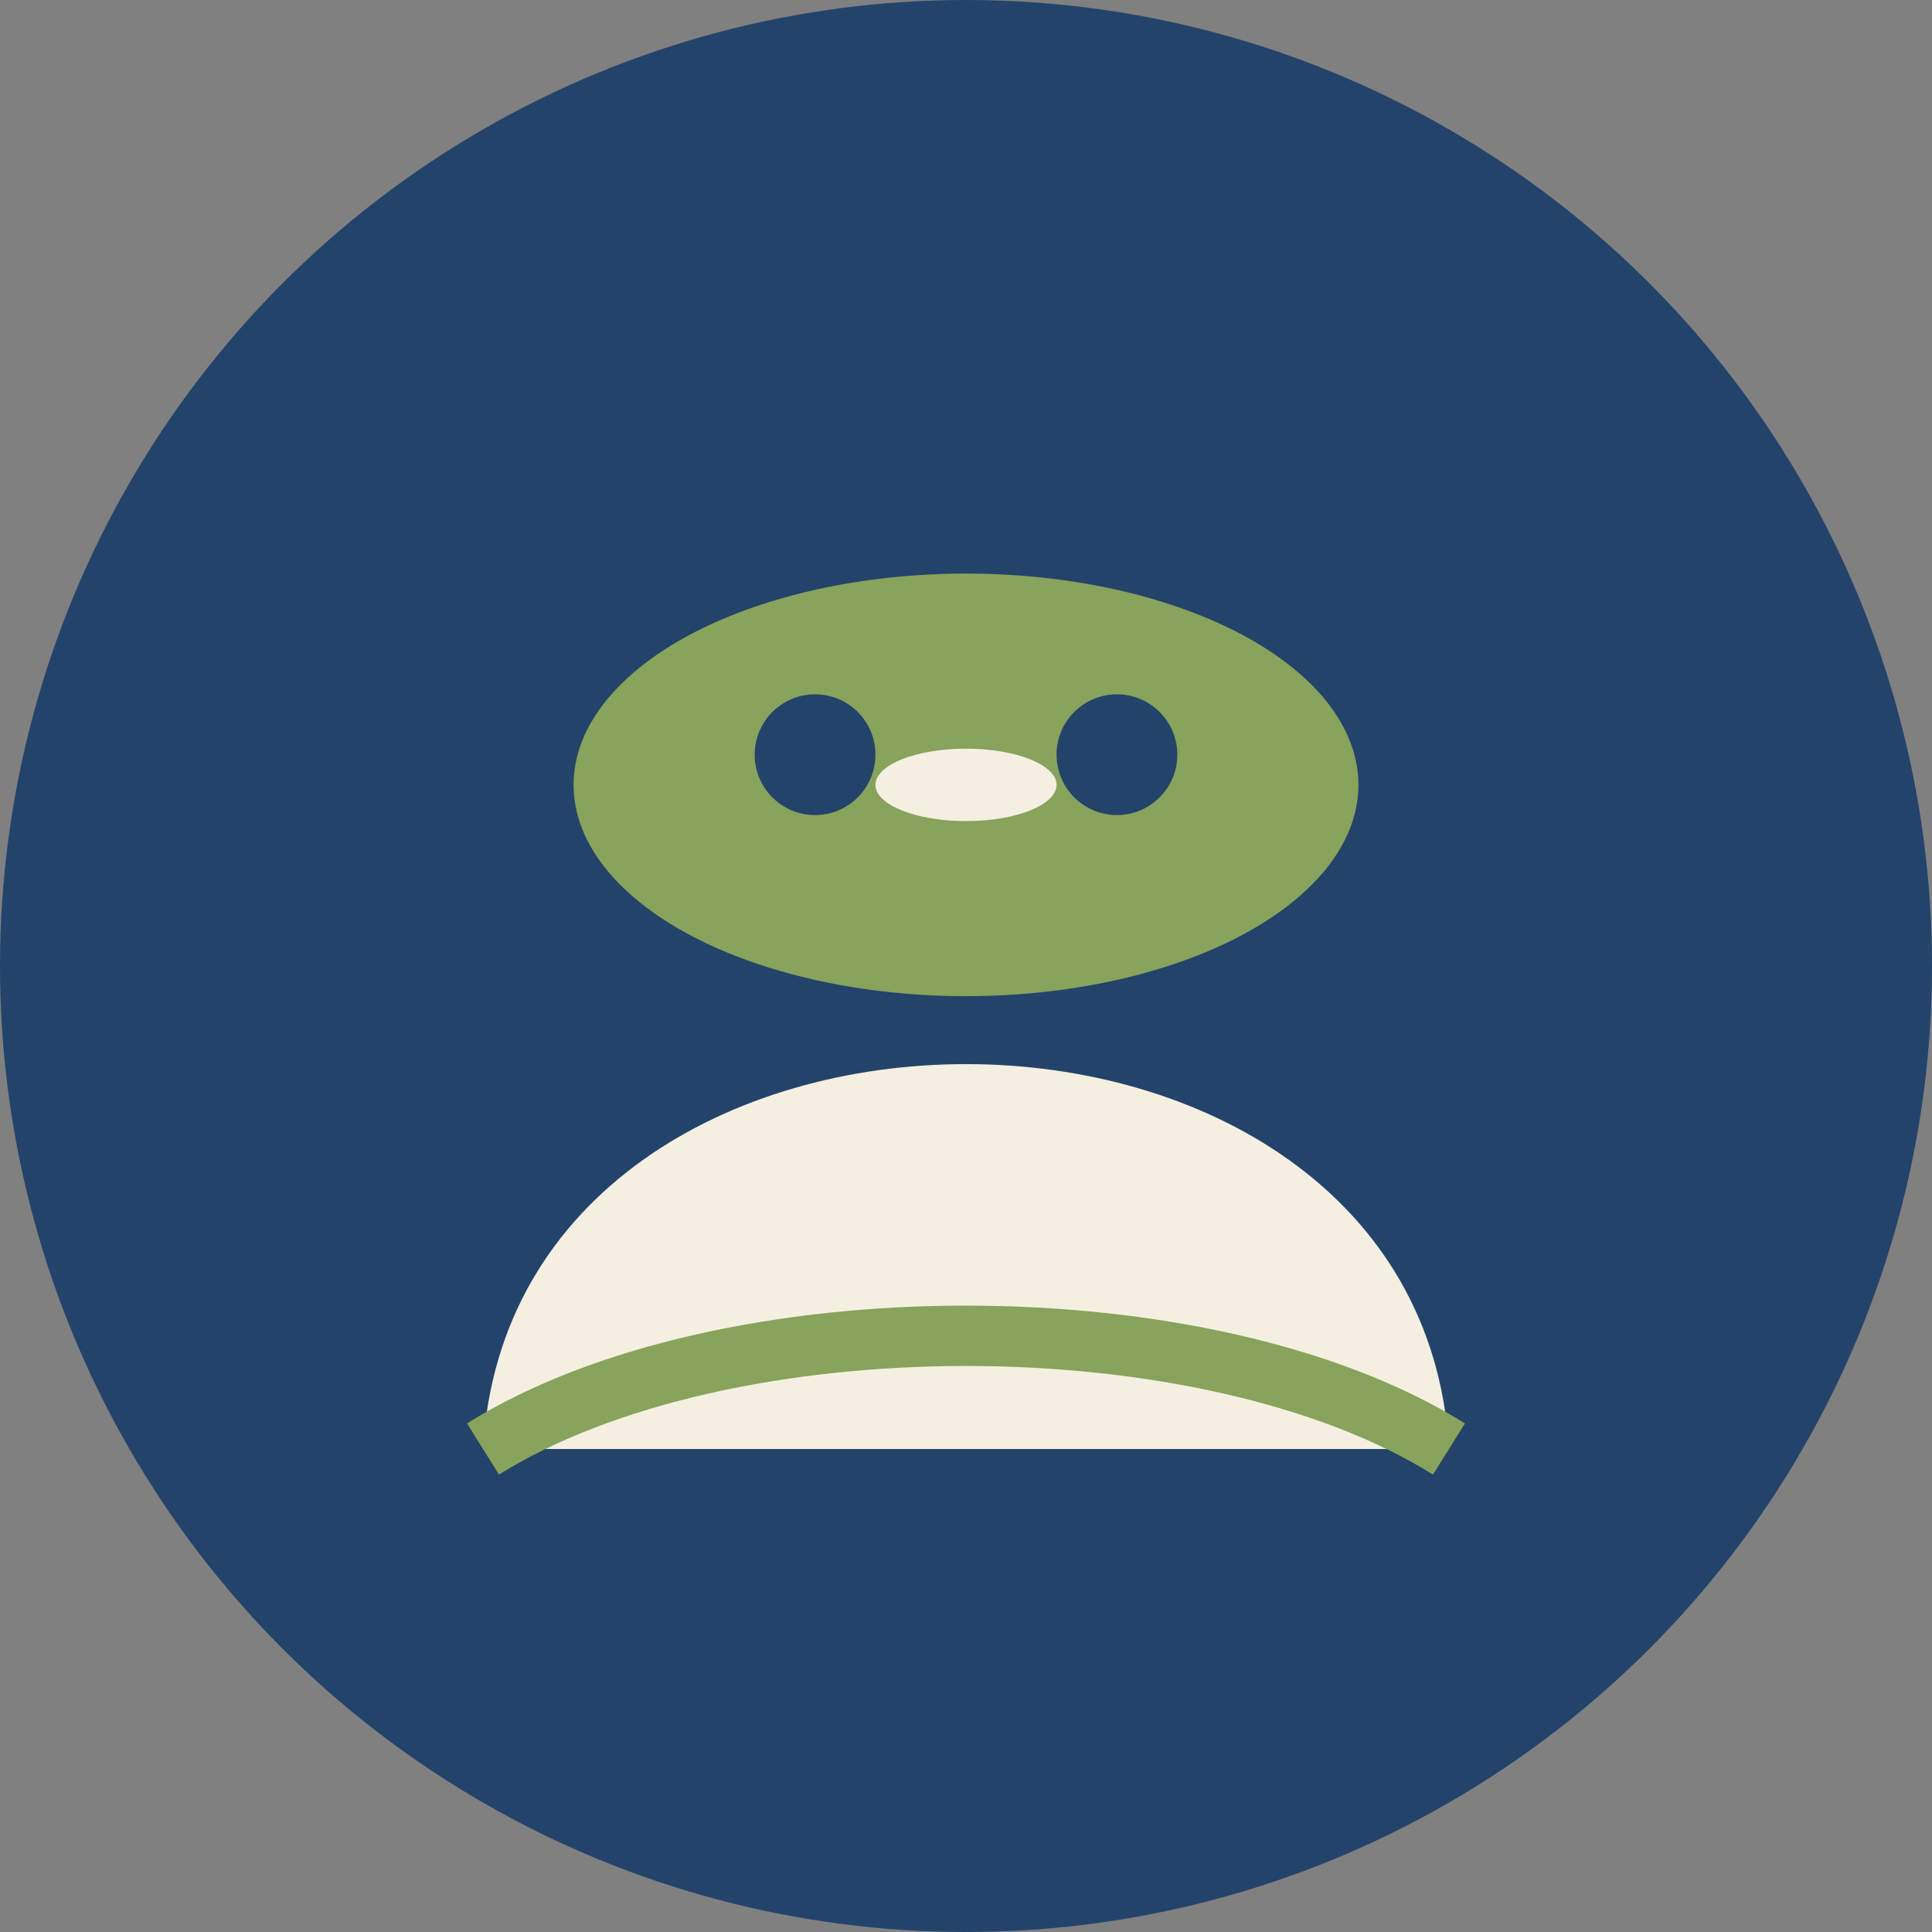
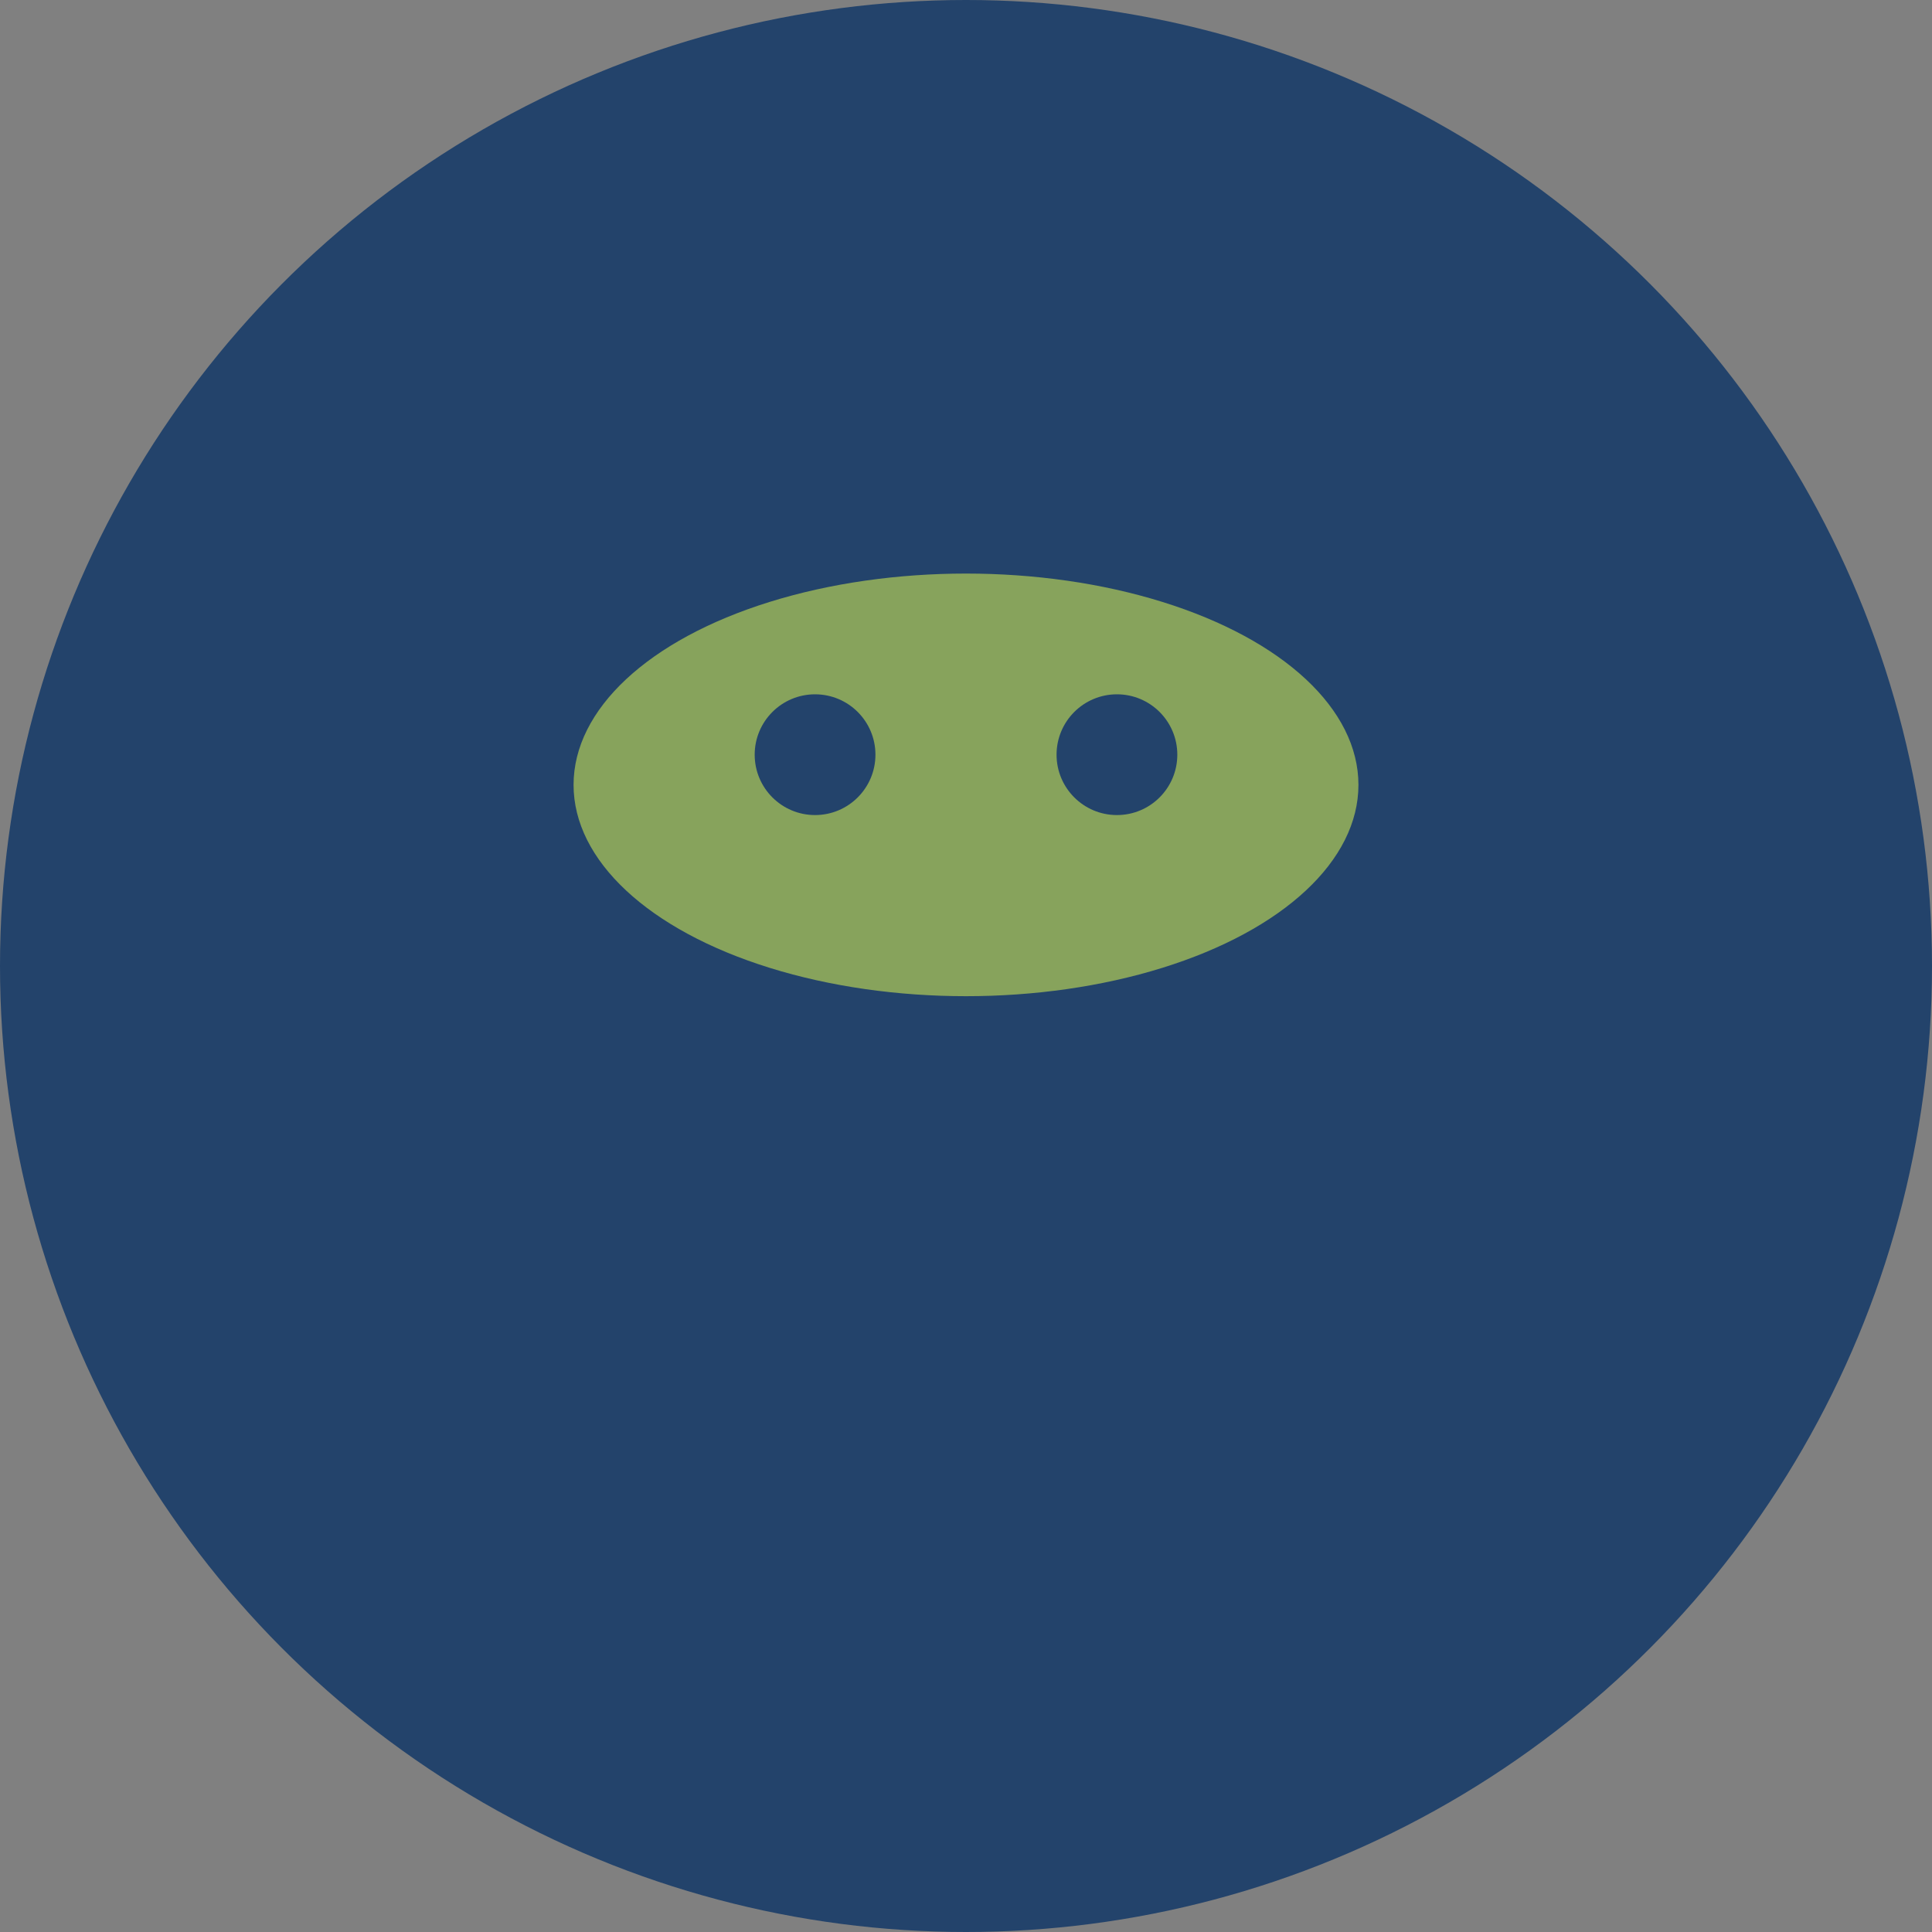
<svg xmlns="http://www.w3.org/2000/svg" width="64" height="64" viewBox="0 0 64 64">
  <rect x="0" y="0" width="64" height="64" fill="#808080" stroke="none" />
  <circle cx="32" cy="32" r="32" fill="#23436B" />
-   <path d="M16 48c1-17 31-17 32 0" fill="#F5EFE1" />
  <ellipse cx="32" cy="26" rx="13" ry="7" fill="#87A35C" />
  <circle cx="27" cy="25" r="2" fill="#23436B" />
  <circle cx="37" cy="25" r="2" fill="#23436B" />
-   <ellipse cx="32" cy="26" rx="3" ry="1.2" fill="#F5EFE1" />
-   <path d="M16 48c8-5 24-5 32 0" stroke="#87A35C" stroke-width="2" fill="none" />
</svg>